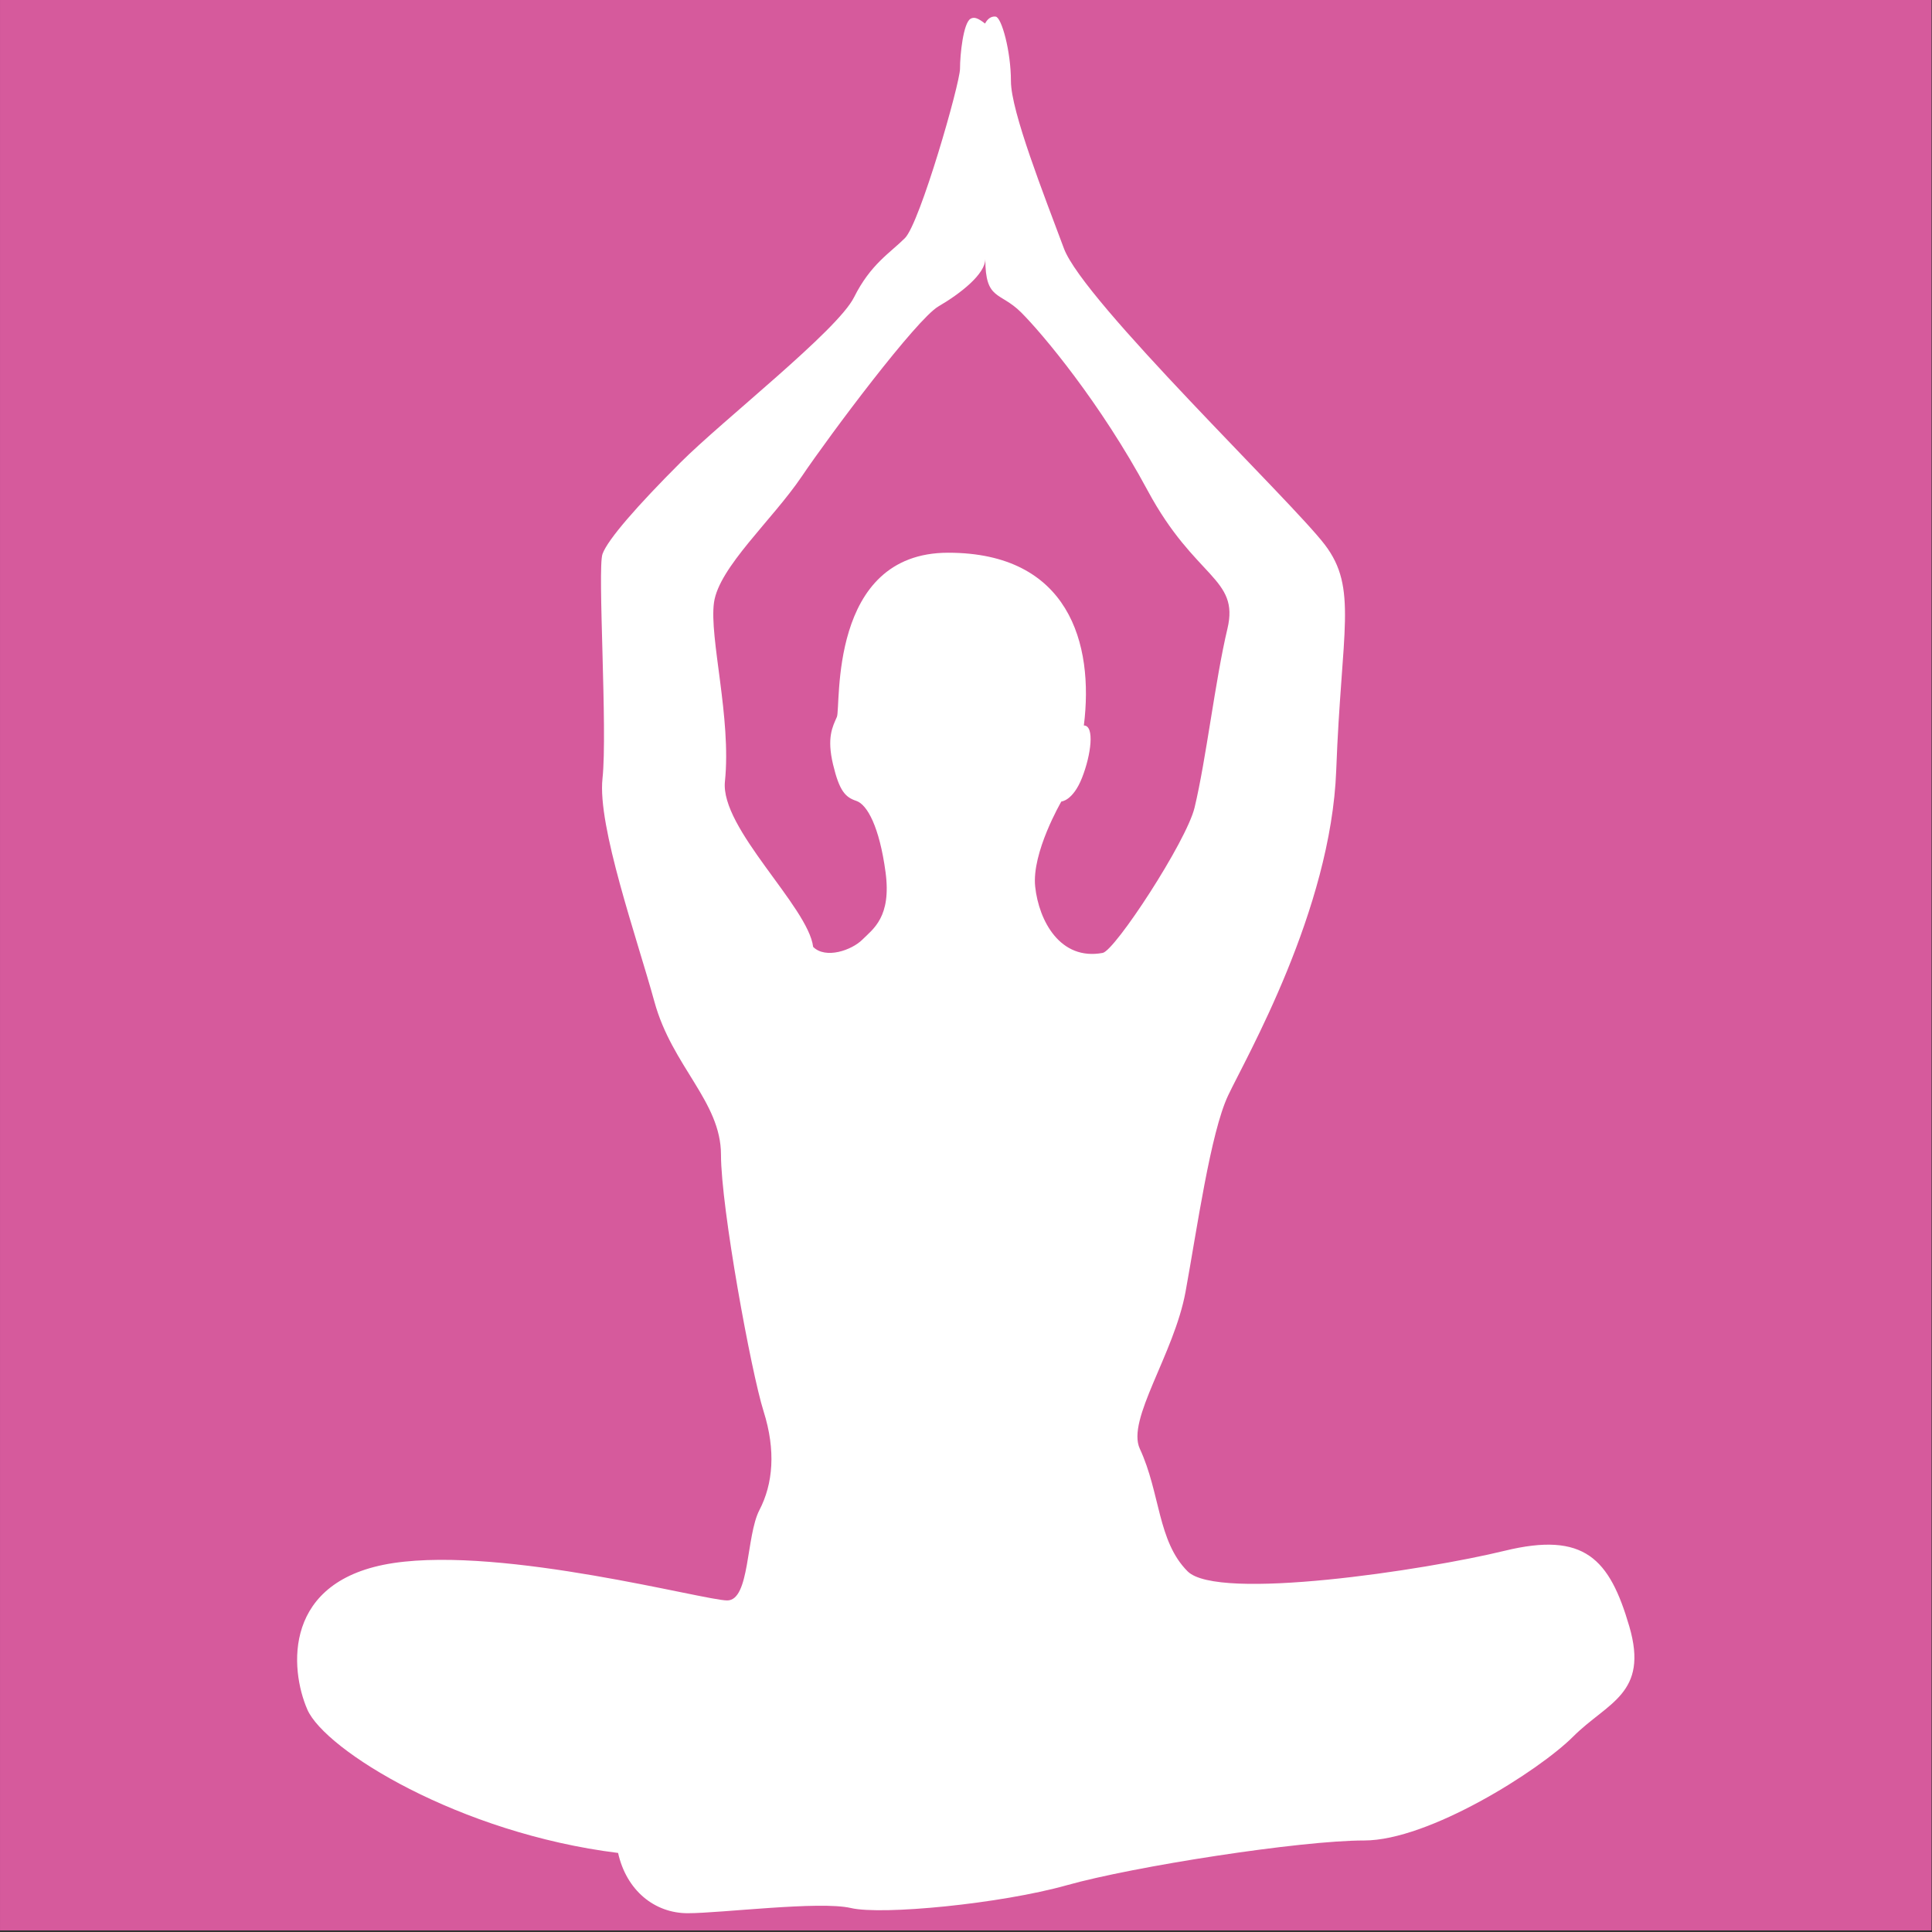
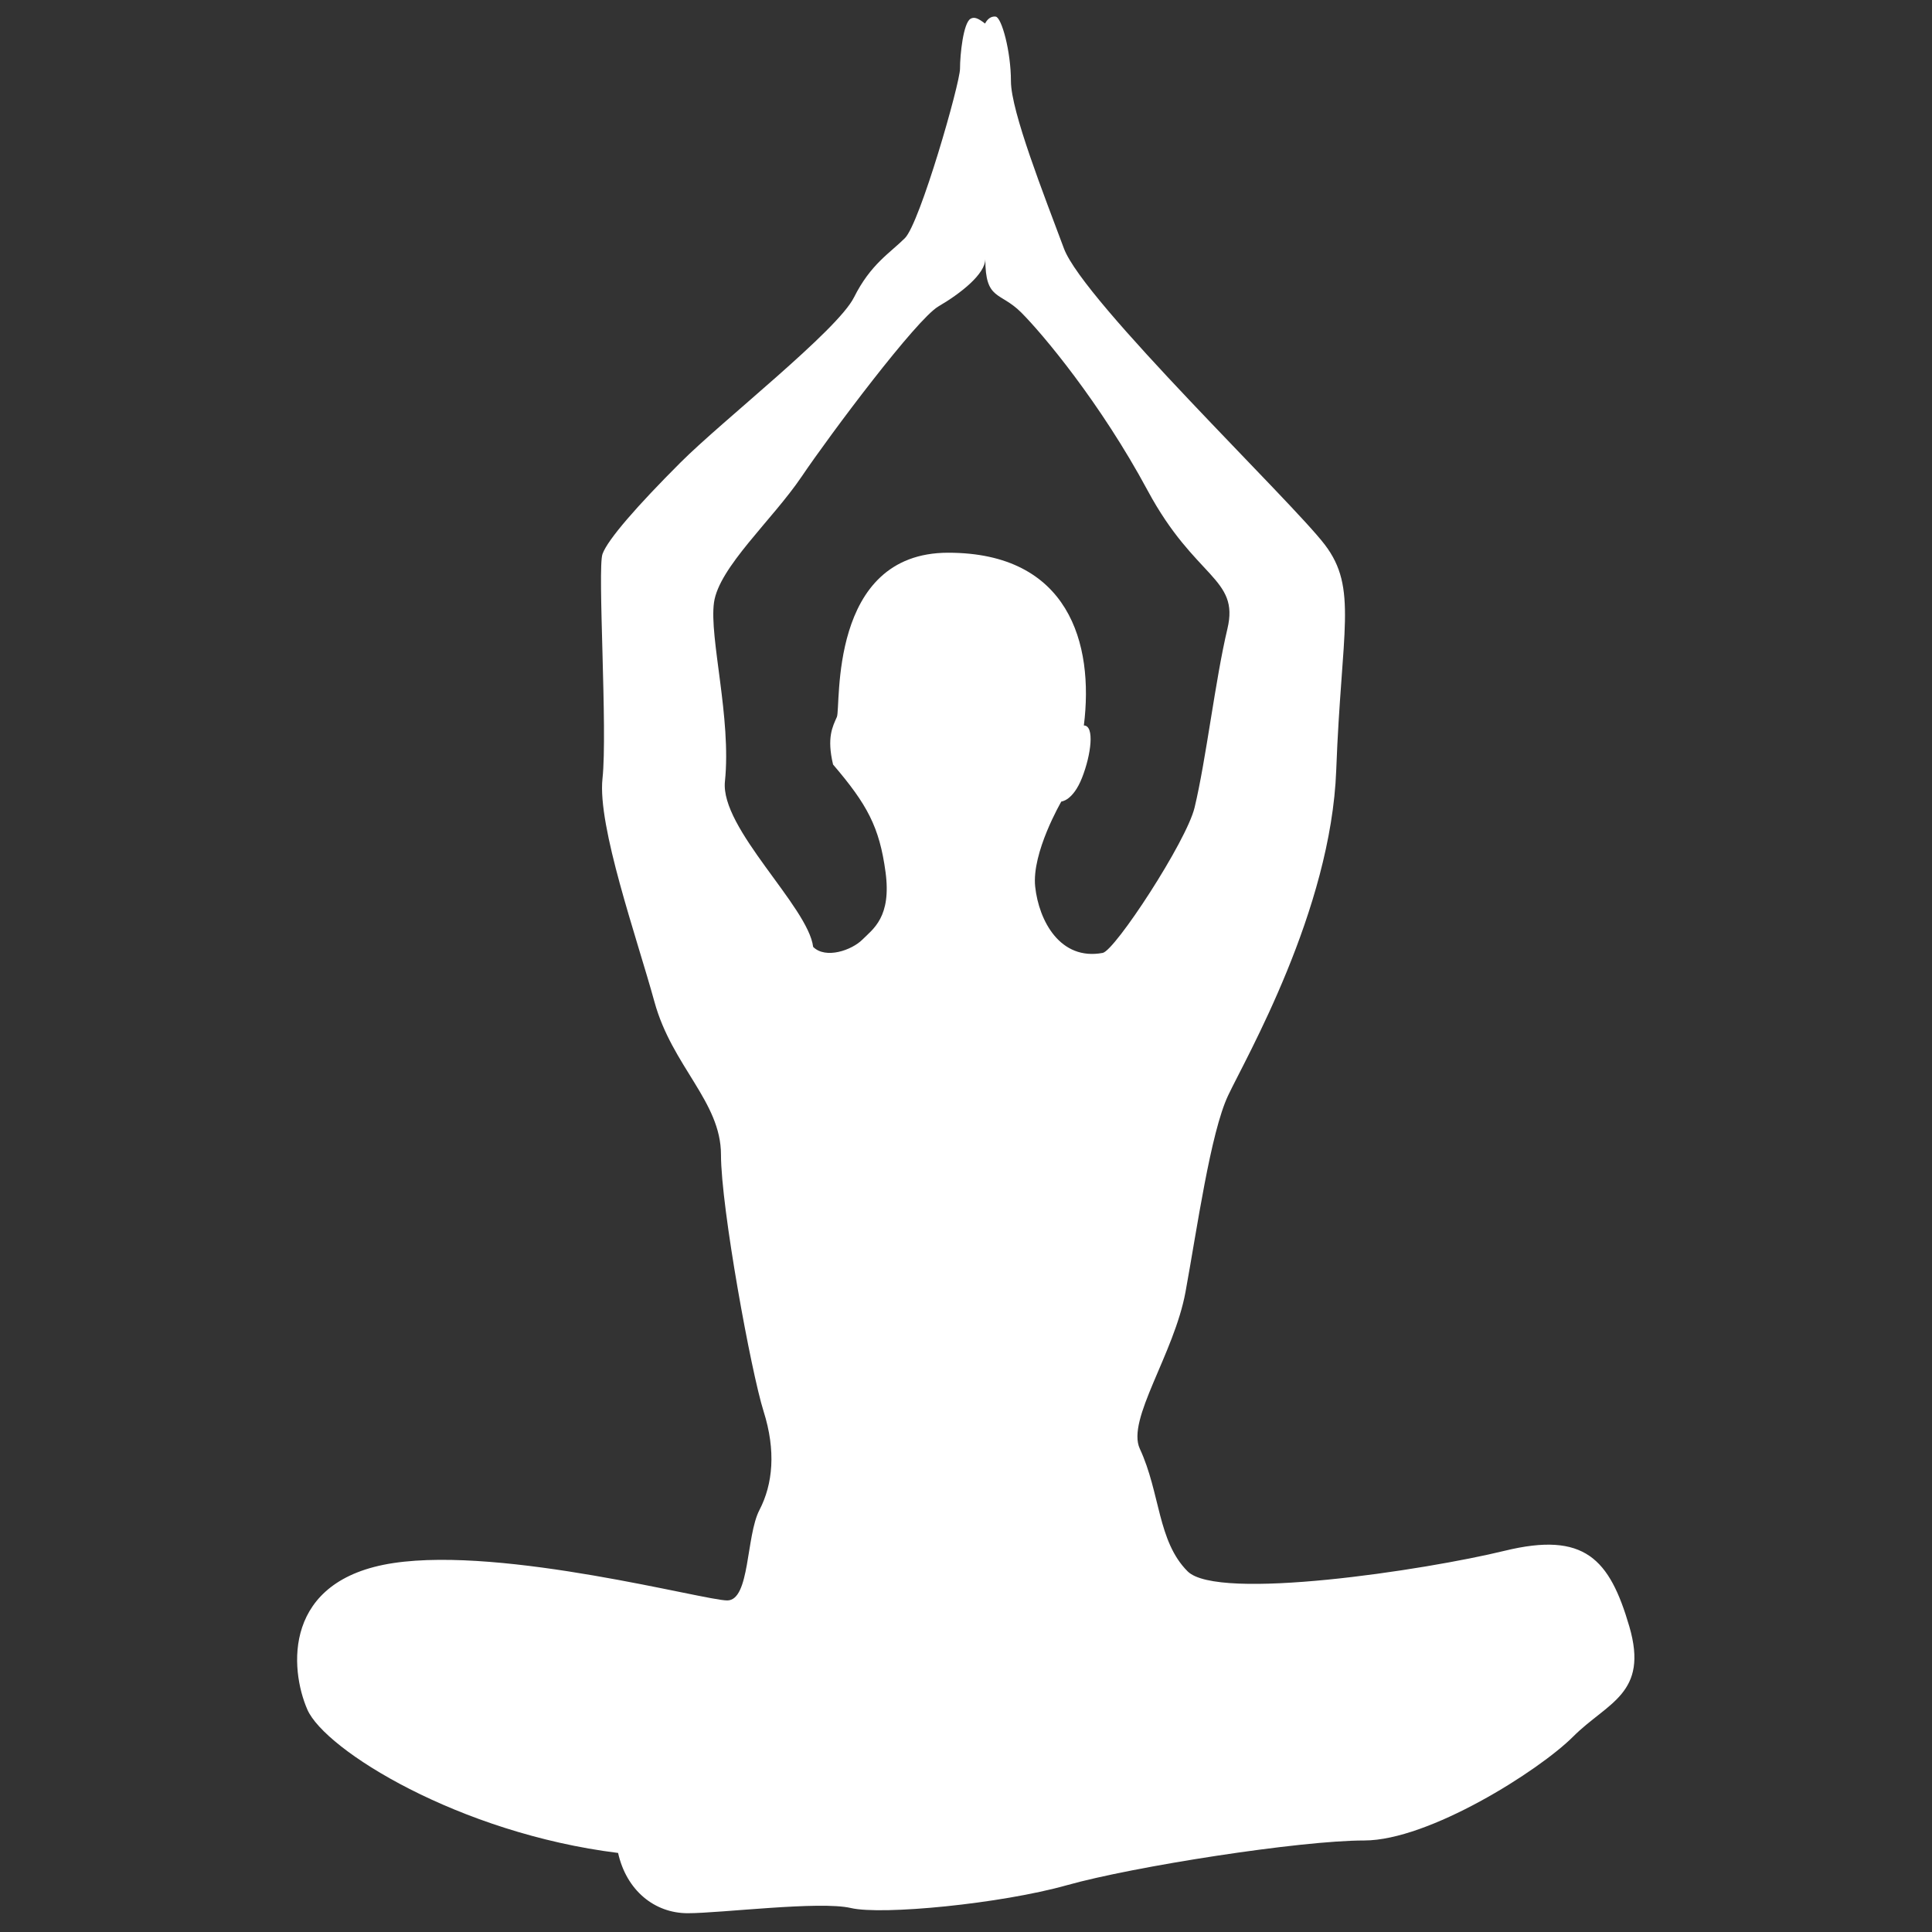
<svg xmlns="http://www.w3.org/2000/svg" width="100%" height="100%" viewBox="0 0 1654 1654" version="1.1" xml:space="preserve" style="fill-rule:evenodd;clip-rule:evenodd;stroke-linejoin:round;stroke-miterlimit:2;">
  <rect x="0" y="0" width="1654" height="1654" fill="#333333" stroke="none" />
  <g transform="matrix(1,0,0,1,-145.965,-2935.96)">
    <g id="Motif" transform="matrix(0.774,0,0,0.965,-22.594,267.583)">
-       <rect x="217.785" y="2764.58" width="2136.44" height="1713.16" style="fill:rgb(214,90,156);" />
      <g transform="matrix(5.383,0,0,4.317,1117.18,3638.31)">
-         <path d="M0,-7.671C-1,-15.921 -19.125,-32.046 -18.125,-41.671C-16.77,-54.716 -21.375,-71.171 -20.375,-78.421C-19.375,-85.671 -8.375,-95.421 -2.375,-104.296C3.625,-113.171 21.25,-136.671 25.75,-139.296C30.25,-141.921 35.375,-145.921 35.375,-149.046C35.375,-140.421 38.375,-142.421 42.75,-138.046C47.125,-133.671 59,-119.546 68.75,-101.421C78.5,-83.296 87.625,-83.546 85.125,-73.046C82.625,-62.546 80.75,-46.171 78.375,-36.296C76.701,-29.335 62.025,-6.906 59.5,-6.434C50.75,-4.796 46.375,-13.046 45.625,-20.046C44.875,-27.046 51,-37.546 51,-37.546C51,-37.546 53.375,-37.671 55.25,-42.421C57.125,-47.171 57.875,-53.171 55.625,-53.171C57.75,-70.046 52.5,-88.671 27.75,-88.671C3,-88.671 5.75,-56.921 4.875,-54.921C4,-52.921 2.768,-50.706 4.093,-45.148C5.398,-39.676 6.625,-38.421 8.875,-37.671C11.125,-36.921 13.625,-32.296 14.875,-23.046C16.125,-13.796 12.313,-11.359 10.125,-9.171C7.938,-6.983 2.563,-5.108 0,-7.671M-103.93,149.058C-100.3,157.387 -72.752,174.47 -40.079,178.528C-38.371,186.216 -32.605,190.913 -25.771,190.913C-18.938,190.913 1.349,188.351 7.755,189.846C14.162,191.341 38.506,188.992 52.173,185.148C65.84,181.304 100.008,175.965 113.248,175.965C126.488,175.965 149.124,161.658 156.17,154.611C163.217,147.563 171.76,145.855 167.703,131.975C163.645,118.094 158.519,112.425 142.077,116.434C125.634,120.443 83.138,126.85 76.945,120.657C70.752,114.464 71.363,104.594 67.122,95.458C64.346,89.478 74.168,76.025 76.518,63.212C78.867,50.399 81.643,30.54 85.273,22.852C88.903,15.164 106.414,-15.159 107.482,-43.988C108.55,-72.817 111.966,-81.359 105.133,-90.328C98.299,-99.297 55.59,-140.298 51.533,-151.189C47.476,-162.08 40.642,-179.378 40.642,-185.57C40.642,-191.763 38.716,-198.67 37.52,-198.841C36.323,-199.012 35.61,-197.986 35.325,-197.416C33.9,-198.527 33.074,-198.86 32.313,-198.384C30.864,-197.478 30.178,-191.123 30.178,-188.133C30.178,-185.144 21.956,-156.422 18.859,-153.325C15.763,-150.229 11.813,-147.986 8.396,-141.153C4.979,-134.319 -18.511,-115.954 -27.267,-107.199C-36.022,-98.443 -42.215,-91.397 -43.283,-88.407C-44.351,-85.417 -42.215,-52.104 -43.283,-42.28C-44.351,-32.457 -36.236,-9.604 -32.605,3.634C-28.975,16.872 -18.938,24.134 -18.938,35.024C-18.938,45.915 -12.745,79.656 -10.183,87.77C-7.62,95.885 -8.26,102.719 -11.037,108.058C-13.813,113.396 -12.959,126.636 -17.657,126.636C-22.354,126.636 -63.356,115.531 -86.206,118.948C-109.055,122.365 -107.56,140.73 -103.93,149.058" style="fill:white;fill-rule:nonzero;" />
+         <path d="M0,-7.671C-1,-15.921 -19.125,-32.046 -18.125,-41.671C-16.77,-54.716 -21.375,-71.171 -20.375,-78.421C-19.375,-85.671 -8.375,-95.421 -2.375,-104.296C3.625,-113.171 21.25,-136.671 25.75,-139.296C30.25,-141.921 35.375,-145.921 35.375,-149.046C35.375,-140.421 38.375,-142.421 42.75,-138.046C47.125,-133.671 59,-119.546 68.75,-101.421C78.5,-83.296 87.625,-83.546 85.125,-73.046C82.625,-62.546 80.75,-46.171 78.375,-36.296C76.701,-29.335 62.025,-6.906 59.5,-6.434C50.75,-4.796 46.375,-13.046 45.625,-20.046C44.875,-27.046 51,-37.546 51,-37.546C51,-37.546 53.375,-37.671 55.25,-42.421C57.125,-47.171 57.875,-53.171 55.625,-53.171C57.75,-70.046 52.5,-88.671 27.75,-88.671C3,-88.671 5.75,-56.921 4.875,-54.921C4,-52.921 2.768,-50.706 4.093,-45.148C11.125,-36.921 13.625,-32.296 14.875,-23.046C16.125,-13.796 12.313,-11.359 10.125,-9.171C7.938,-6.983 2.563,-5.108 0,-7.671M-103.93,149.058C-100.3,157.387 -72.752,174.47 -40.079,178.528C-38.371,186.216 -32.605,190.913 -25.771,190.913C-18.938,190.913 1.349,188.351 7.755,189.846C14.162,191.341 38.506,188.992 52.173,185.148C65.84,181.304 100.008,175.965 113.248,175.965C126.488,175.965 149.124,161.658 156.17,154.611C163.217,147.563 171.76,145.855 167.703,131.975C163.645,118.094 158.519,112.425 142.077,116.434C125.634,120.443 83.138,126.85 76.945,120.657C70.752,114.464 71.363,104.594 67.122,95.458C64.346,89.478 74.168,76.025 76.518,63.212C78.867,50.399 81.643,30.54 85.273,22.852C88.903,15.164 106.414,-15.159 107.482,-43.988C108.55,-72.817 111.966,-81.359 105.133,-90.328C98.299,-99.297 55.59,-140.298 51.533,-151.189C47.476,-162.08 40.642,-179.378 40.642,-185.57C40.642,-191.763 38.716,-198.67 37.52,-198.841C36.323,-199.012 35.61,-197.986 35.325,-197.416C33.9,-198.527 33.074,-198.86 32.313,-198.384C30.864,-197.478 30.178,-191.123 30.178,-188.133C30.178,-185.144 21.956,-156.422 18.859,-153.325C15.763,-150.229 11.813,-147.986 8.396,-141.153C4.979,-134.319 -18.511,-115.954 -27.267,-107.199C-36.022,-98.443 -42.215,-91.397 -43.283,-88.407C-44.351,-85.417 -42.215,-52.104 -43.283,-42.28C-44.351,-32.457 -36.236,-9.604 -32.605,3.634C-28.975,16.872 -18.938,24.134 -18.938,35.024C-18.938,45.915 -12.745,79.656 -10.183,87.77C-7.62,95.885 -8.26,102.719 -11.037,108.058C-13.813,113.396 -12.959,126.636 -17.657,126.636C-22.354,126.636 -63.356,115.531 -86.206,118.948C-109.055,122.365 -107.56,140.73 -103.93,149.058" style="fill:white;fill-rule:nonzero;" />
      </g>
    </g>
  </g>
</svg>